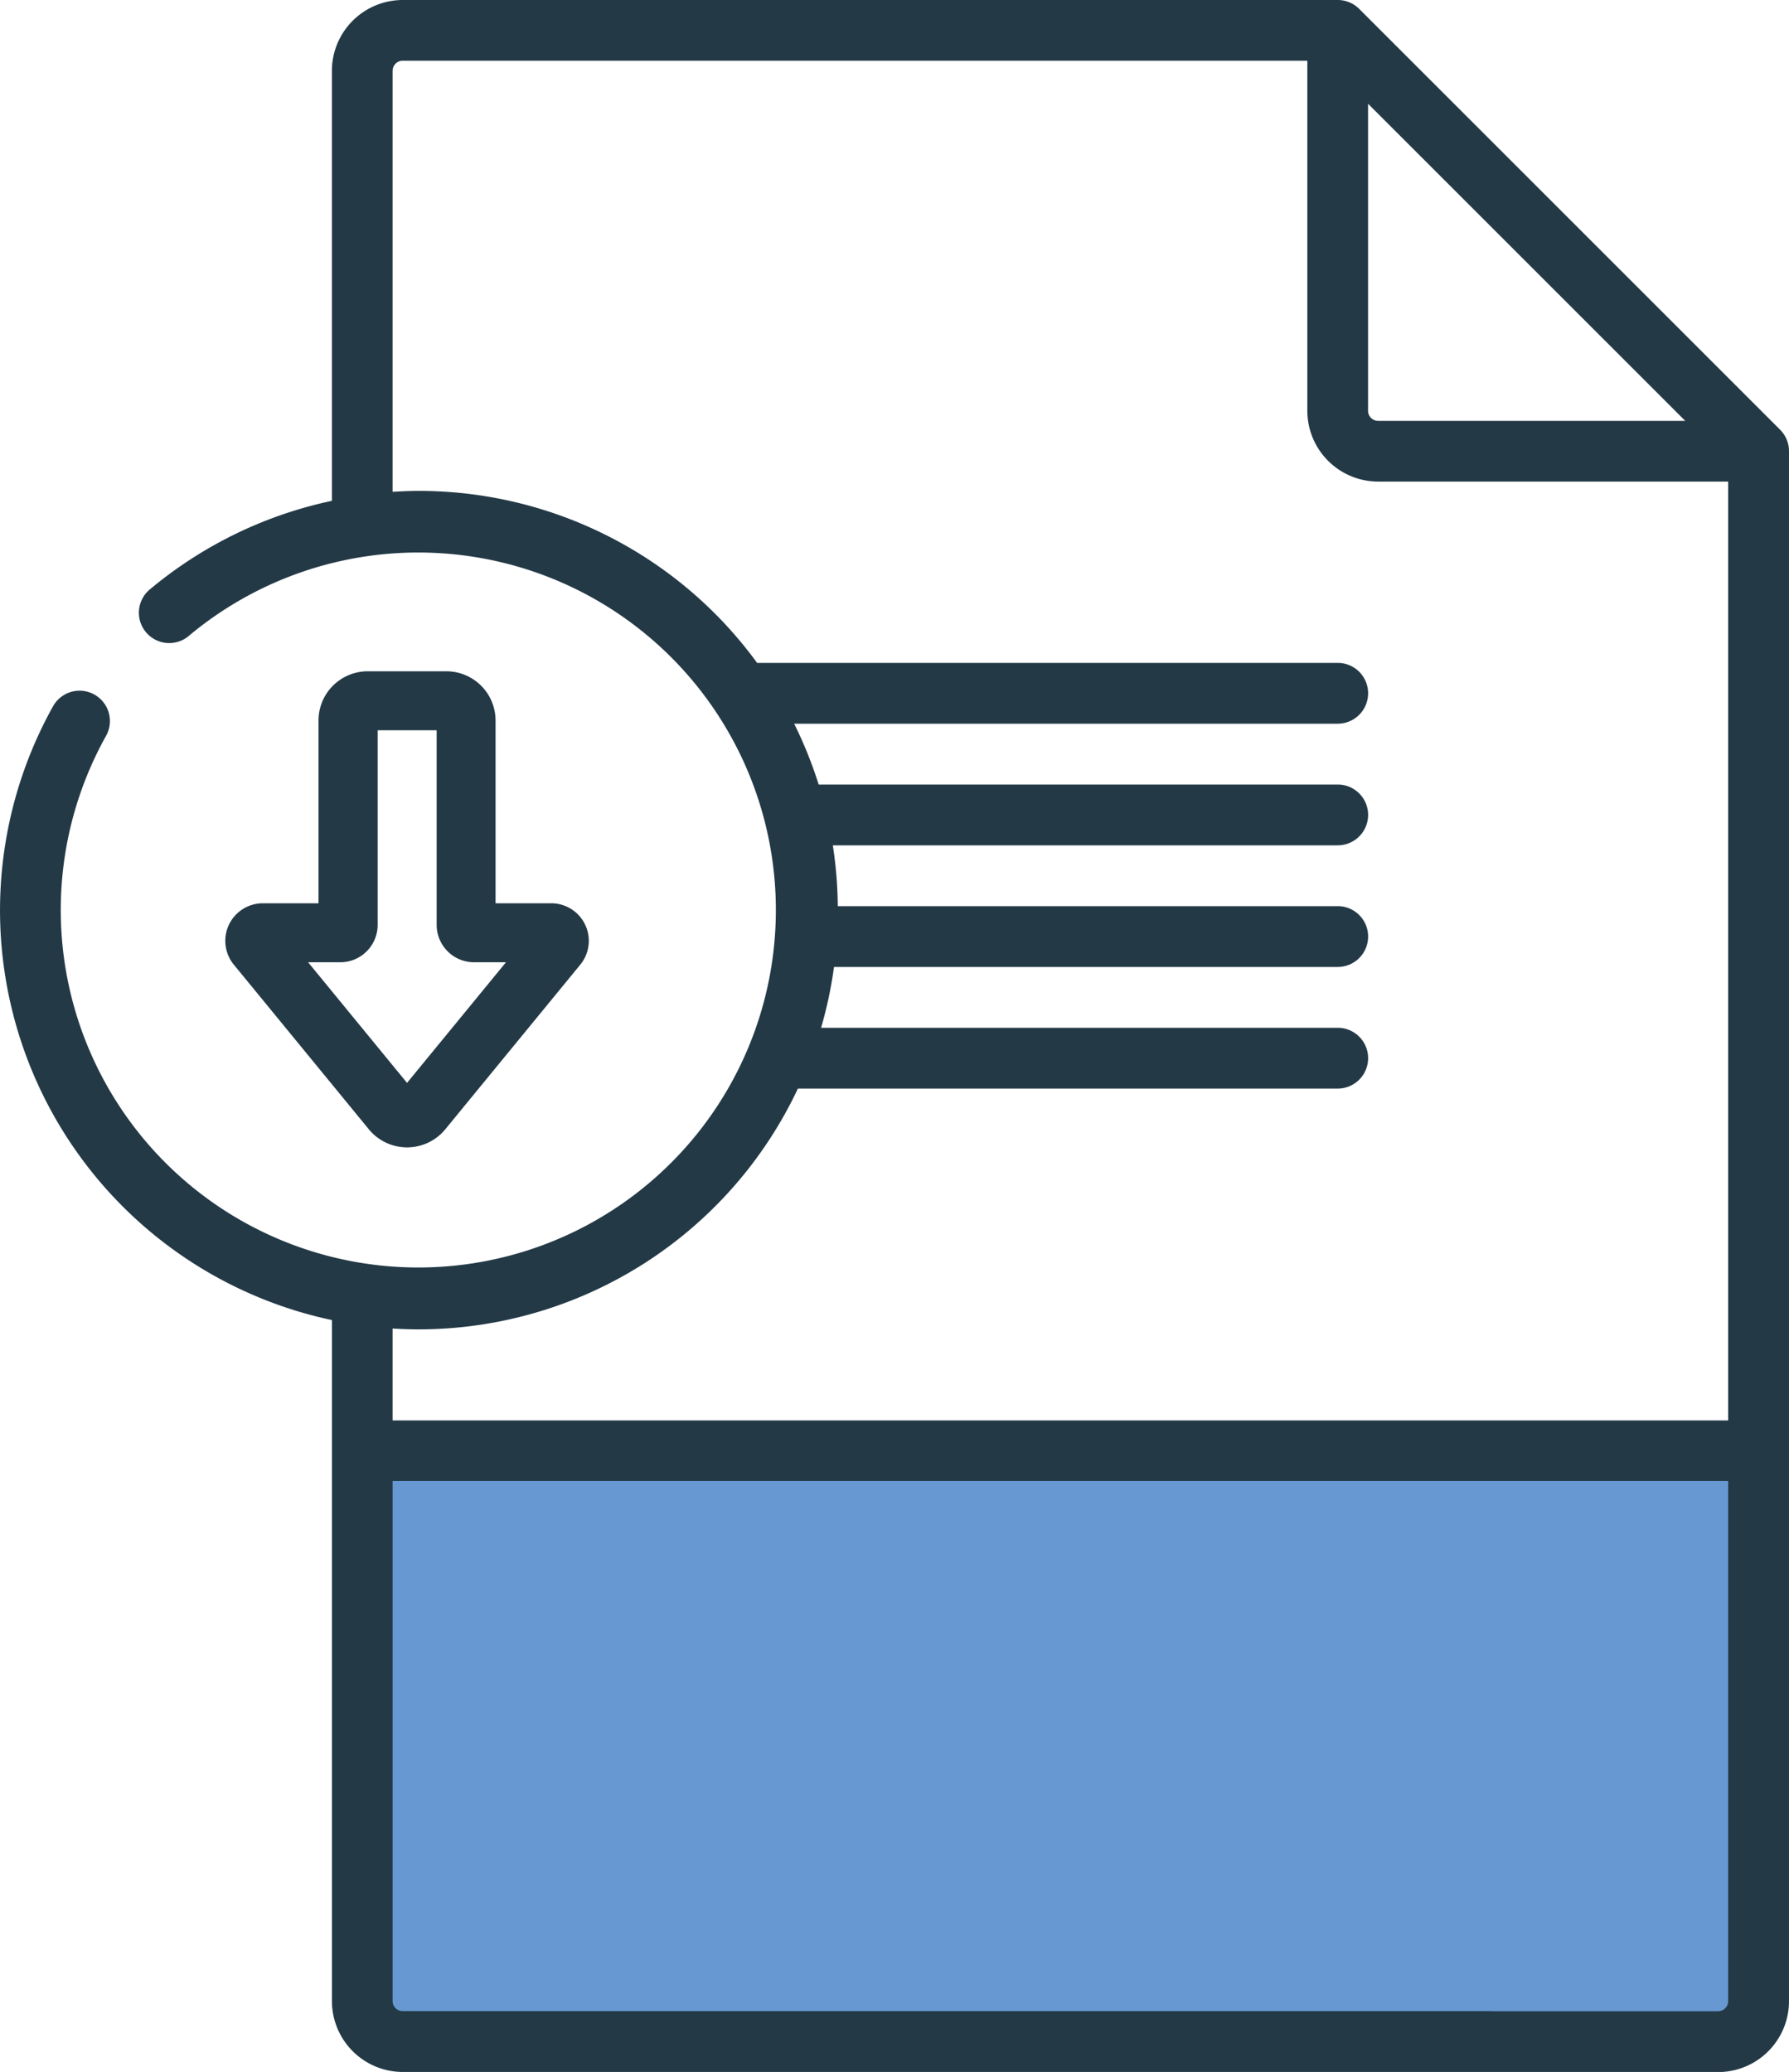
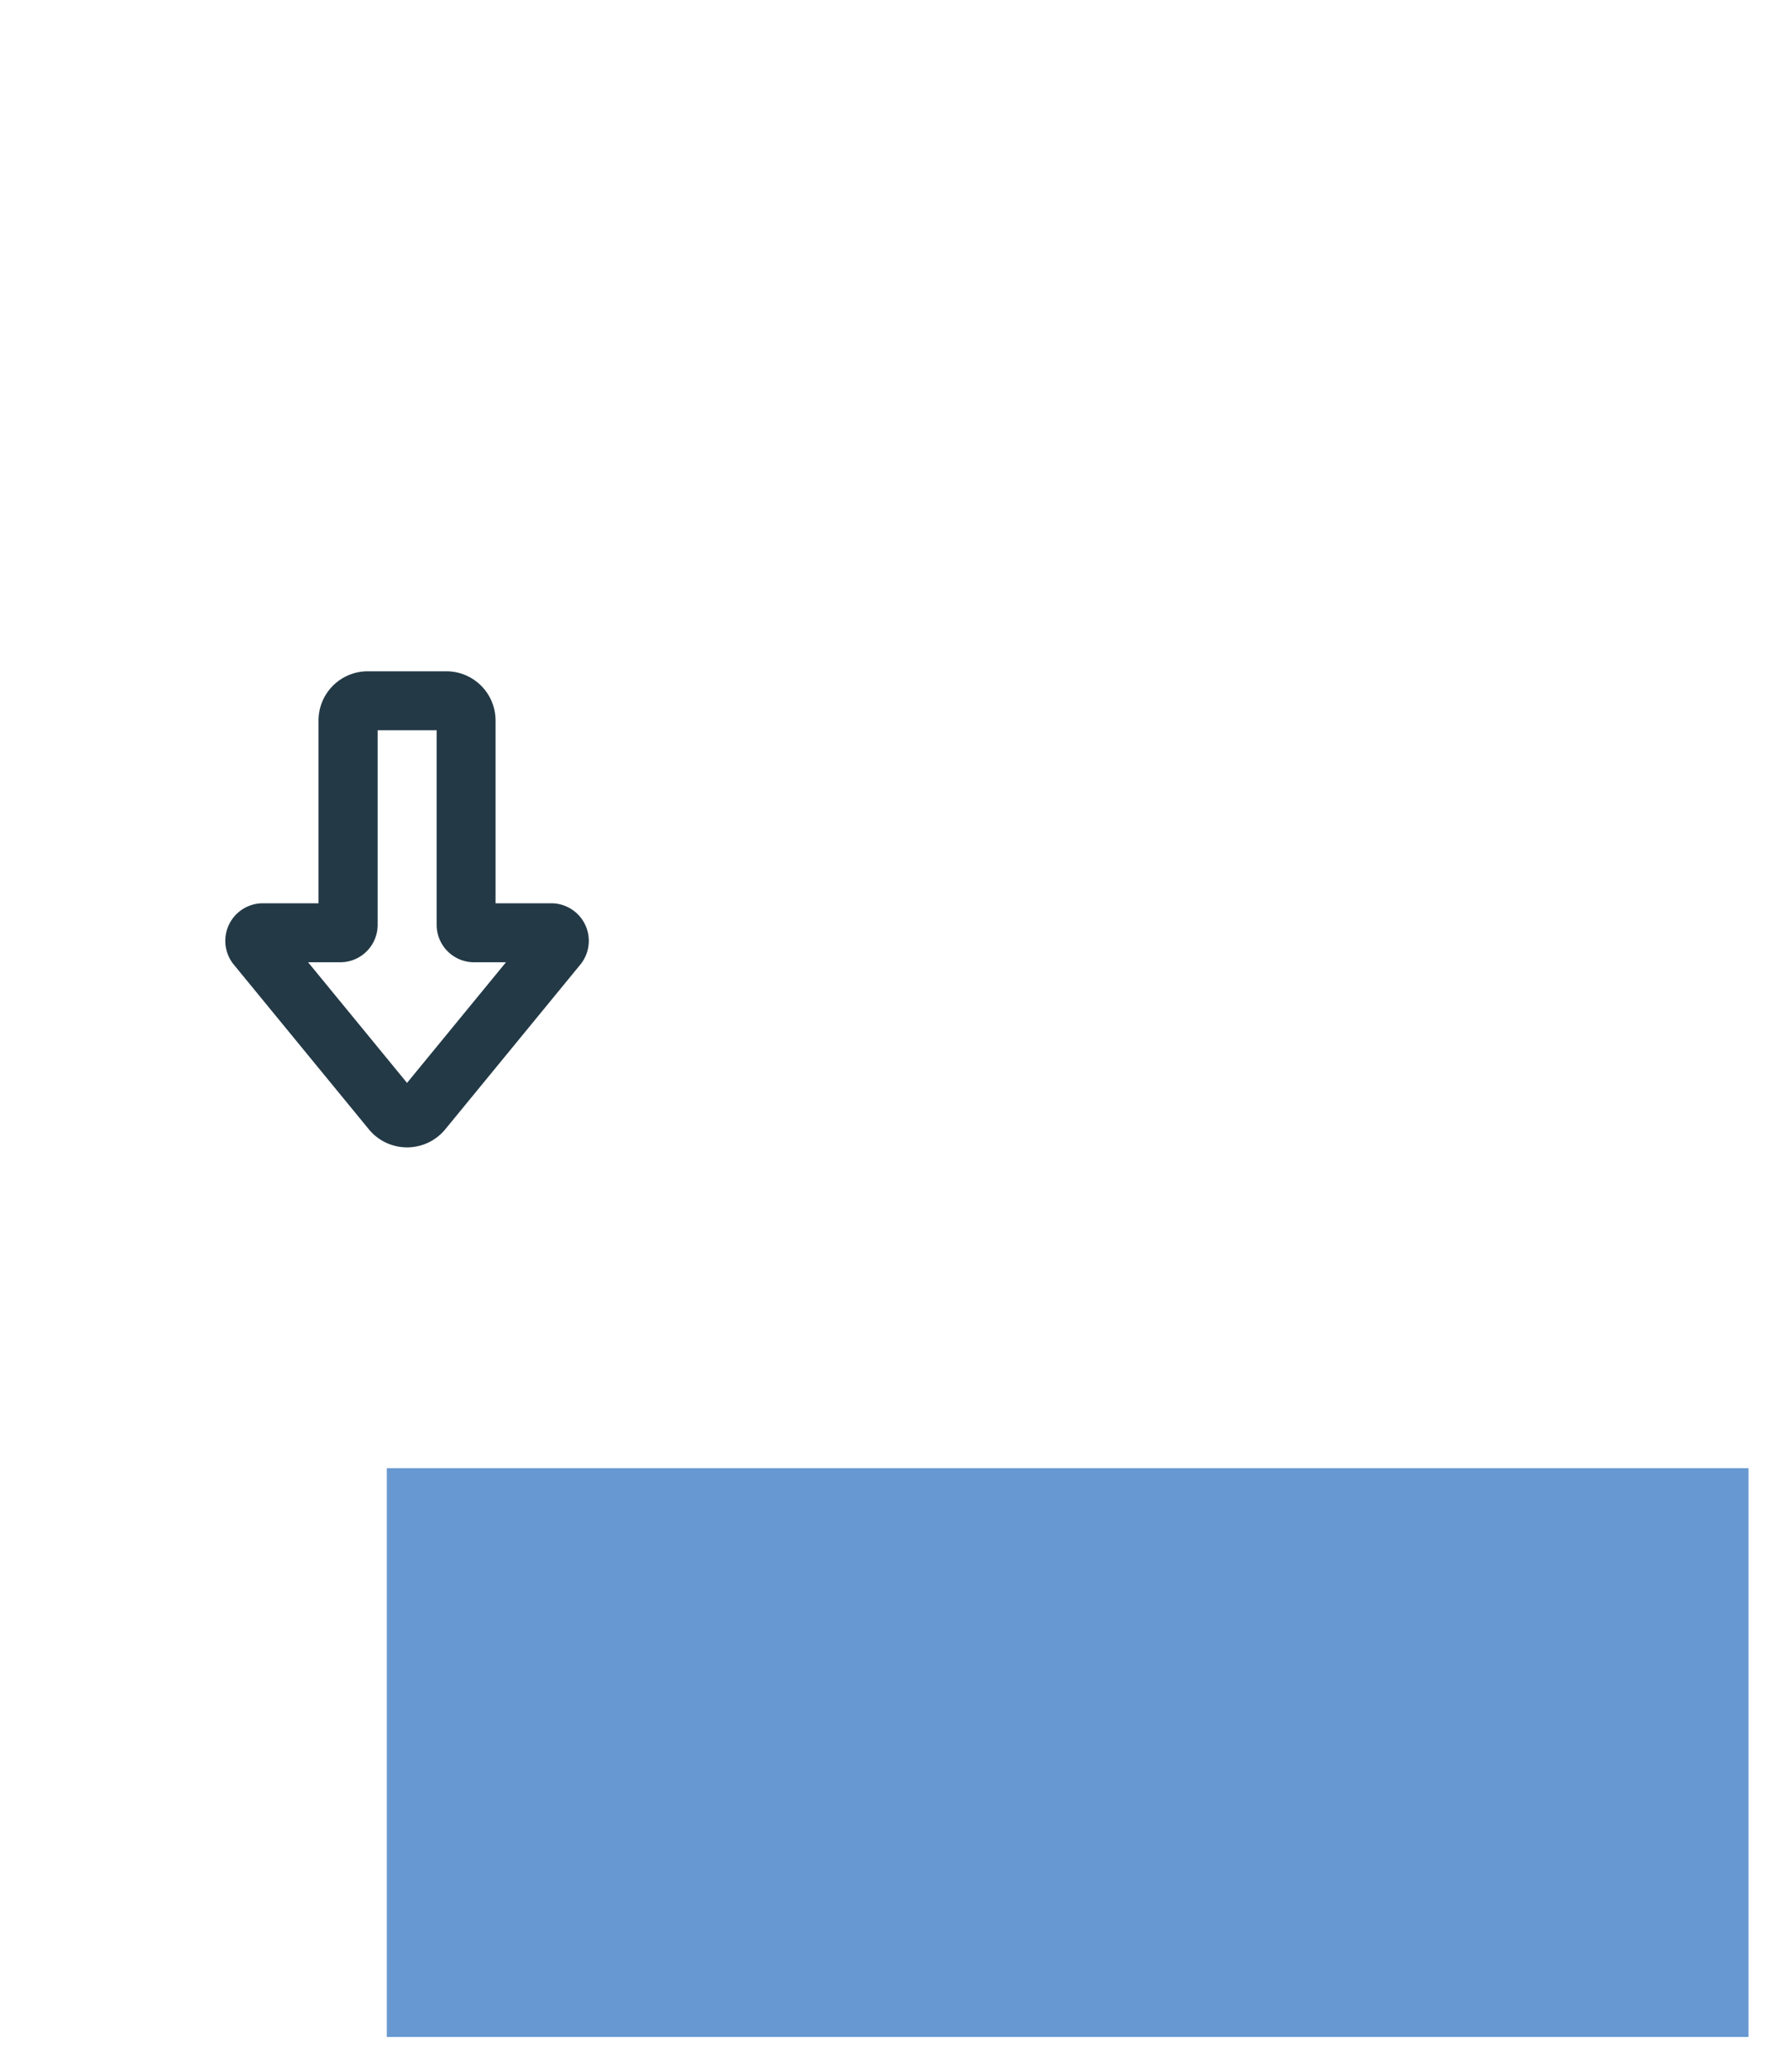
<svg xmlns="http://www.w3.org/2000/svg" width="50" height="57.919" viewBox="0 0 50 57.919">
  <g id="icon_doc" data-name="icon doc" transform="translate(10.229 0)">
    <rect id="Rechteck_285" data-name="Rechteck 285" width="38.058" height="15.898" transform="translate(0.582 41.042)" fill="#6798d1" />
    <g id="pdf" transform="translate(-10.229 0)">
-       <path id="Pfad_299" data-name="Pfad 299" d="M84.752,12.013,72.987.248a.849.849,0,0,0-.6-.248H46.256a1.982,1.982,0,0,0-1.98,1.98V14a11.71,11.71,0,0,0-5.063,2.456.848.848,0,1,0,1.087,1.3,9.993,9.993,0,1,1-2.336,2.814.848.848,0,1,0-1.481-.828,11.712,11.712,0,0,0,7.794,17.159V55.939a1.982,1.982,0,0,0,1.98,1.98H76.633a.848.848,0,0,0,0-1.7H46.256a.283.283,0,0,1-.283-.283V41.4H83.3V55.939a.283.283,0,0,1-.283.283H76.208a.848.848,0,0,0,0,1.7H83.02A1.982,1.982,0,0,0,85,55.939V12.613A.849.849,0,0,0,84.752,12.013ZM73.235,2.9,82.1,11.765H73.518a.283.283,0,0,1-.283-.283ZM45.973,39.706V37.137c.243.015.488.024.735.024A11.723,11.723,0,0,0,57.3,30.43H72.387a.848.848,0,0,0,0-1.7H57.948a11.621,11.621,0,0,0,.361-1.7H72.387a.848.848,0,0,0,0-1.7H58.415a11.749,11.749,0,0,0-.139-1.7H72.387a.848.848,0,0,0,0-1.7H57.88a11.624,11.624,0,0,0-.685-1.7H72.387a.848.848,0,0,0,0-1.7H56.16a11.7,11.7,0,0,0-9.452-4.808c-.246,0-.491.011-.735.026V1.98a.283.283,0,0,1,.283-.283H71.538v9.785a1.982,1.982,0,0,0,1.98,1.98H83.3V39.706Z" transform="translate(-35 0)" fill="#233946" />
      <path id="Pfad_300" data-name="Pfad 300" d="M98.41,164.442h-2.2a1.376,1.376,0,0,0-1.374,1.374v5.111H93.269a1.05,1.05,0,0,0-.808,1.706l3.787,4.619a1.382,1.382,0,0,0,2.125,0l3.787-4.619a1.05,1.05,0,0,0-.808-1.706H99.784v-5.111A1.376,1.376,0,0,0,98.41,164.442Zm1.665,8.134-2.765,3.372-2.765-3.372h.9a1.046,1.046,0,0,0,1.044-1.044v-5.441h1.649v5.441a1.046,1.046,0,0,0,1.044,1.044Z" transform="translate(-85.934 -145.677)" fill="#233946" />
    </g>
  </g>
</svg>